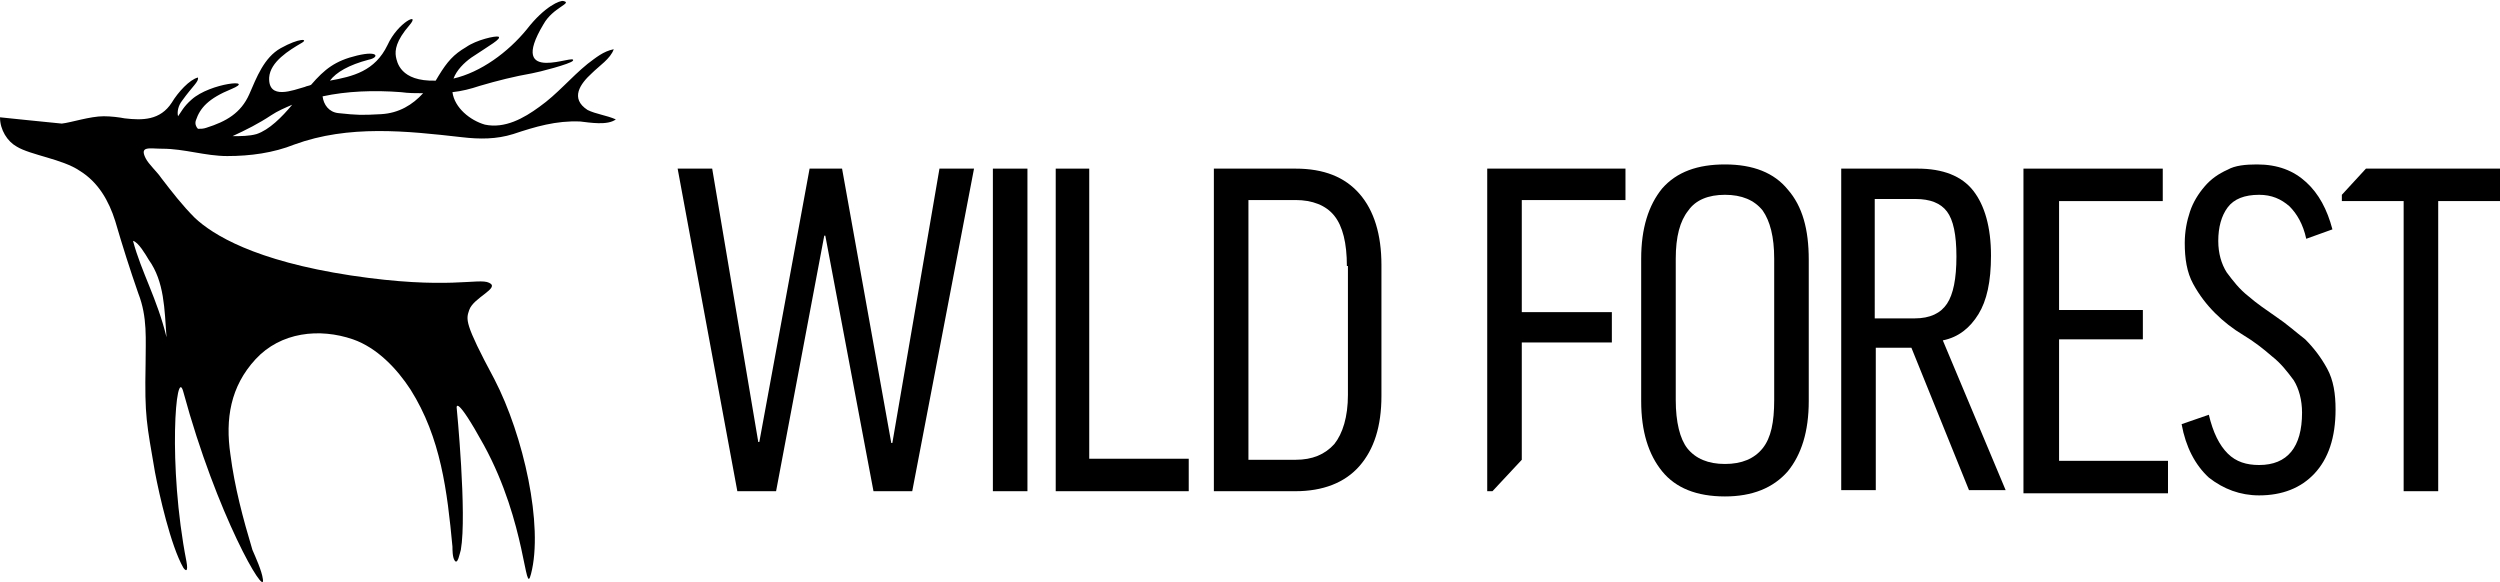
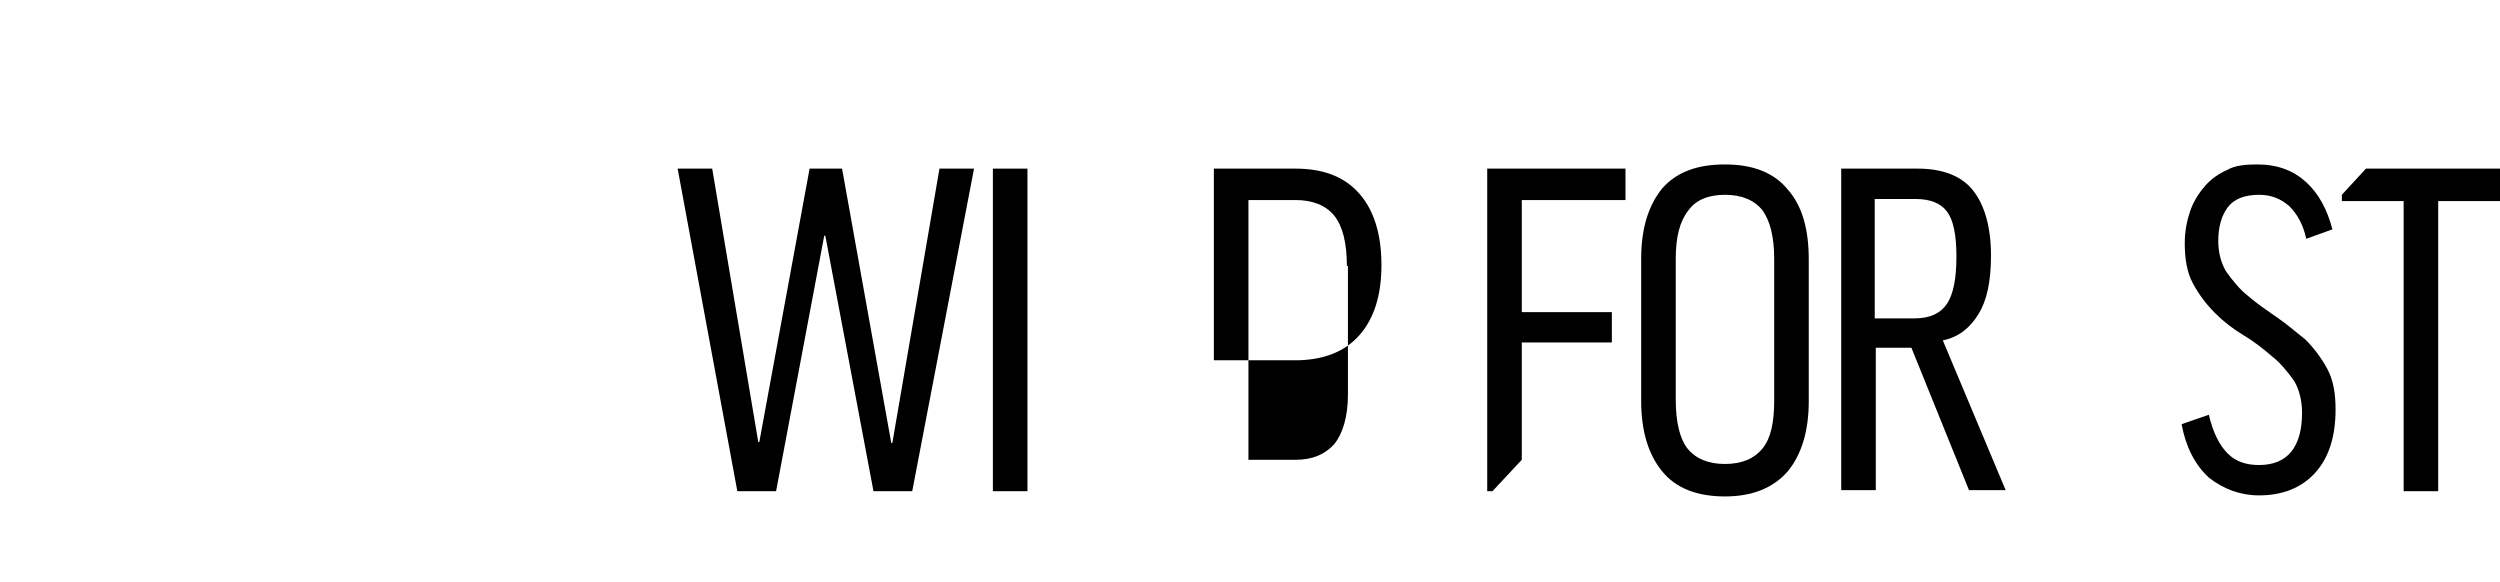
<svg xmlns="http://www.w3.org/2000/svg" version="1.1" id="Layer_1" x="0px" y="0px" viewBox="0 0 238.7 55.6" enable-background="new 0 0 238.7 55.6" xml:space="preserve">
  <g>
    <g>
-       <path fill-rule="evenodd" clip-rule="evenodd" d="M56.1,10.5c-1.7-1.1-0.7-2.5,0.4-3.5c0.7-0.7,1.8-1.4,2.1-2.3    c-1,0.2-1.7,0.8-2.5,1.4c-1.6,1.3-2.9,2.9-4.6,4.1c-1.5,1.1-3.3,2.1-5.2,1.7c-1.4-0.4-2.9-1.6-3.1-3.1c0.9-0.1,1.7-0.3,2.6-0.6    c1.7-0.5,3.3-0.9,5-1.2c0.6-0.1,3.7-0.9,3.9-1.2c0.5-0.8-6.4,2.5-2.8-3.5c0.9-1.6,2.8-2,1.9-2.2c-0.3-0.1-1.8,0.5-3.5,2.7    c-1.8,2.2-4.4,4.1-7,4.7c0.3-0.8,1-1.5,1.7-2c1.8-1.2,2.9-1.8,2.6-2c-0.3-0.1-2.1,0.3-3.1,1c-1.2,0.7-1.8,1.4-2.6,2.7    c-0.1,0.2-0.2,0.3-0.3,0.5c-3.4,0.1-3.7-1.8-3.8-2.3c-0.1-0.6,0-1.5,1.3-3c1.1-1.3-1.1-0.3-2.1,1.9c-1.2,2.5-3.3,3-5.5,3.4    c0.6-0.8,1.8-1.5,3.7-2c1-0.2,1-0.9-1.1-0.4c-2.1,0.5-3.1,1.3-4.4,2.8c-0.2,0.1-0.4,0.1-0.6,0.2c-1.1,0.3-3.5,1.3-3.4-0.9    c0.1-1.5,1.9-2.6,3.1-3.3c0.7-0.4-0.2-0.5-2,0.5c-1.6,0.9-2.3,2.8-3,4.4c-0.8,1.8-2.2,2.6-4.1,3.2c-0.3,0.1-0.5,0.1-0.8,0.1    c-0.2-0.2-0.3-0.5-0.2-0.8c0.4-1.2,1.2-2.1,3.4-3c2.4-1-2-0.6-3.8,1c-0.8,0.7-1,1.2-1.3,1.6c-0.1-0.4,0-1,0.4-1.5    c1-1.4,1.6-1.8,1.5-2.2c-0.8,0.2-1.9,1.4-2.5,2.4c-1.1,1.7-2.8,1.7-4.5,1.5c-0.5-0.1-1.3-0.2-2-0.2c-1.3,0-3.1,0.6-4,0.7    C4.8,11.7,0,11.2,0,11.2c0,1.2,0.7,2.3,1.6,2.8c1.3,0.8,4.4,1.2,6,2.3c1.8,1.1,2.8,2.9,3.4,4.8c0.7,2.4,1.4,4.6,2.2,6.9    c0.9,2.3,0.7,4.4,0.7,6.8c-0.1,5,0.1,5.6,0.9,10.3c0.4,2.1,1.5,7,2.7,9.1c0.2,0.3,0.5,0.5,0.3-0.6c-1.8-9.2-1-18.8-0.3-16.2    c3.2,11.8,7.9,19.8,7.6,17.9c-0.1-0.8-0.7-2.1-1-2.8c-0.9-3-1.7-6-2.1-9.1c-0.5-3.4,0-6.5,2.4-9.1c2.4-2.6,6.1-3,9.3-1.9    c2.3,0.8,4.2,2.8,5.5,4.8c2.9,4.6,3.5,9.7,4,15c0,0.3,0,1,0.2,1.3c0.3,0.5,0.5-0.7,0.6-1c0.6-3.4-0.4-13.6-0.4-13.6    s-0.1-1.3,2.6,3.6c4.1,7.5,3.9,14.7,4.5,12.3c1.2-4.6-0.7-13.2-3.5-18.6c-2.9-5.4-2.7-5.7-2.4-6.6c0.4-1.2,3-2.1,1.9-2.6    c-1-0.5-3.9,0.7-13.2-0.7c-9.2-1.4-13.2-3.9-14.9-5.5c-1.2-1.2-2.2-2.5-3.2-3.8c-0.4-0.6-1.2-1.3-1.5-1.9    c-0.6-1.2,0.4-0.9,1.6-0.9c2.1,0,4.1,0.7,6.2,0.7c2.2,0,4.4-0.3,6.4-1.1c5.2-1.9,10.7-1.3,16-0.7c1.7,0.2,3.3,0.2,4.9-0.3    c2.1-0.7,4.1-1.3,6.4-1.2c0.9,0.1,2.6,0.4,3.4-0.2C57.9,11,56.9,10.9,56.1,10.5z M14.2,24.8c1.5,2.1,1.5,4.7,1.7,7.4    C15,28.5,13.5,26,12.7,23C13.2,23.1,13.9,24.3,14.2,24.8z M24.5,12.8C23.8,13,23,13,22.2,13c1.3-0.6,2.5-1.2,3.7-2    c0.6-0.4,1.3-0.7,2-1C26.9,11.2,25.7,12.4,24.5,12.8z M36.4,10.9c-1.9,0.1-2.2,0.1-4.1-0.1c-0.9-0.1-1.4-0.8-1.5-1.6    c2.3-0.5,4.9-0.6,7.5-0.4c0.7,0.1,1.4,0.1,2.1,0.1C39.4,10,38.1,10.8,36.4,10.9z" />
-     </g>
+       </g>
    <g>
      <path d="M87.1,46.9h-3.7l-4.6-24.4h-0.1l-4.6,24.4h-3.7l-5.7-30.8H68l4.4,26.1h0.1l4.8-26.1h3.1l4.7,26.2h0.1l4.5-26.2h3.3    L87.1,46.9z" />
      <path d="M98.1,16.1v30.8h-3.3V16.1H98.1z" />
-       <path d="M104,16.1v27.7h9.5v3.1h-12.7V16.1H104z" />
-       <path d="M123.7,16.1c2.7,0,4.7,0.8,6.1,2.4c1.4,1.6,2.1,3.9,2.1,6.8v12.5c0,2.9-0.7,5.1-2.1,6.7c-1.4,1.6-3.5,2.4-6.1,2.4h-7.8    V16.1H123.7z M128.6,25.4c0-2.2-0.4-3.8-1.2-4.8c-0.8-1-2.1-1.5-3.7-1.5h-4.5v24.8h4.5c1.6,0,2.8-0.5,3.7-1.5    c0.8-1,1.3-2.6,1.3-4.7V25.4z" />
+       <path d="M123.7,16.1c2.7,0,4.7,0.8,6.1,2.4c1.4,1.6,2.1,3.9,2.1,6.8c0,2.9-0.7,5.1-2.1,6.7c-1.4,1.6-3.5,2.4-6.1,2.4h-7.8    V16.1H123.7z M128.6,25.4c0-2.2-0.4-3.8-1.2-4.8c-0.8-1-2.1-1.5-3.7-1.5h-4.5v24.8h4.5c1.6,0,2.8-0.5,3.7-1.5    c0.8-1,1.3-2.6,1.3-4.7V25.4z" />
      <path d="M164.7,15.7c2.7,0,4.7,0.8,6,2.4c1.4,1.6,2,3.8,2,6.7v13.5c0,2.9-0.7,5.1-2,6.7c-1.4,1.6-3.4,2.4-6,2.4    c-2.7,0-4.7-0.8-6-2.4c-1.3-1.6-2-3.8-2-6.7V24.7c0-2.9,0.7-5.1,2-6.7C160.1,16.4,162.1,15.7,164.7,15.7z M169.4,24.7    c0-2.1-0.4-3.6-1.1-4.6c-0.8-1-2-1.5-3.6-1.5c-1.6,0-2.8,0.5-3.5,1.5c-0.8,1-1.2,2.5-1.2,4.6v13.5c0,2.1,0.4,3.7,1.1,4.6    c0.8,1,2,1.5,3.6,1.5s2.8-0.5,3.6-1.5c0.8-1,1.1-2.5,1.1-4.6V24.7z" />
      <path d="M182.5,33.2h-3.4v13.6h-3.3V16.1h7.3c2.4,0,4.2,0.7,5.3,2.1c1.1,1.4,1.7,3.5,1.7,6.2c0,2.5-0.4,4.3-1.2,5.6    c-0.8,1.3-1.9,2.2-3.4,2.5l6,14.3H188L182.5,33.2z M179.1,30.4h3.7c1.5,0,2.5-0.5,3.1-1.4c0.6-0.9,0.9-2.4,0.9-4.5    s-0.3-3.5-0.9-4.3c-0.6-0.8-1.6-1.2-3-1.2h-3.9V30.4z" />
-       <path d="M206.5,16.1v3.1h-9.9v10.4h8v2.8h-8v11.6h10.4v3.1h-13.8V16.1H206.5z" />
      <path d="M215.5,15.7c2,0,3.5,0.6,4.7,1.7c1.2,1.1,2,2.6,2.5,4.5l-2.5,0.9c-0.3-1.4-0.9-2.4-1.6-3.1c-0.8-0.7-1.7-1.1-2.9-1.1    c-1.4,0-2.4,0.4-3,1.2c-0.6,0.8-0.9,1.9-0.9,3.2c0,1.2,0.3,2.2,0.8,3c0.6,0.8,1.2,1.6,2.1,2.3c0.8,0.7,1.7,1.3,2.7,2    c0.9,0.6,1.8,1.4,2.7,2.1c0.8,0.8,1.5,1.7,2.1,2.8c0.6,1.1,0.8,2.4,0.8,3.9c0,2.7-0.7,4.7-2,6.1c-1.3,1.4-3.1,2.1-5.3,2.1    c-1.8,0-3.4-0.6-4.8-1.7c-1.3-1.2-2.2-2.9-2.6-5.1l2.6-0.9c0.4,1.7,1,2.9,1.8,3.7c0.8,0.8,1.8,1.1,3,1.1c2.7,0,4.1-1.7,4.1-5    c0-1.2-0.3-2.3-0.8-3.1c-0.6-0.8-1.2-1.6-2.1-2.3c-0.8-0.7-1.7-1.4-2.7-2c-1-0.6-1.9-1.3-2.7-2.1c-0.8-0.8-1.5-1.7-2.1-2.8    c-0.6-1.1-0.8-2.4-0.8-3.9c0-1.1,0.2-2.1,0.5-3c0.3-0.9,0.8-1.7,1.4-2.4c0.6-0.7,1.3-1.2,2.2-1.6    C213.4,15.8,214.4,15.7,215.5,15.7z" />
      <polygon points="225.9,16.1 223.6,18.6 223.6,19.2 229.5,19.2 229.5,46.9 232.8,46.9 232.8,19.2 238.7,19.2 238.7,16.1   " />
      <polygon points="155.2,19.1 155.2,16.1 142,16.1 142,46.9 142.5,46.9 145.3,43.9 145.3,32.7 153.9,32.7 153.9,29.8 145.3,29.8     145.3,19.1   " />
    </g>
  </g>
</svg>